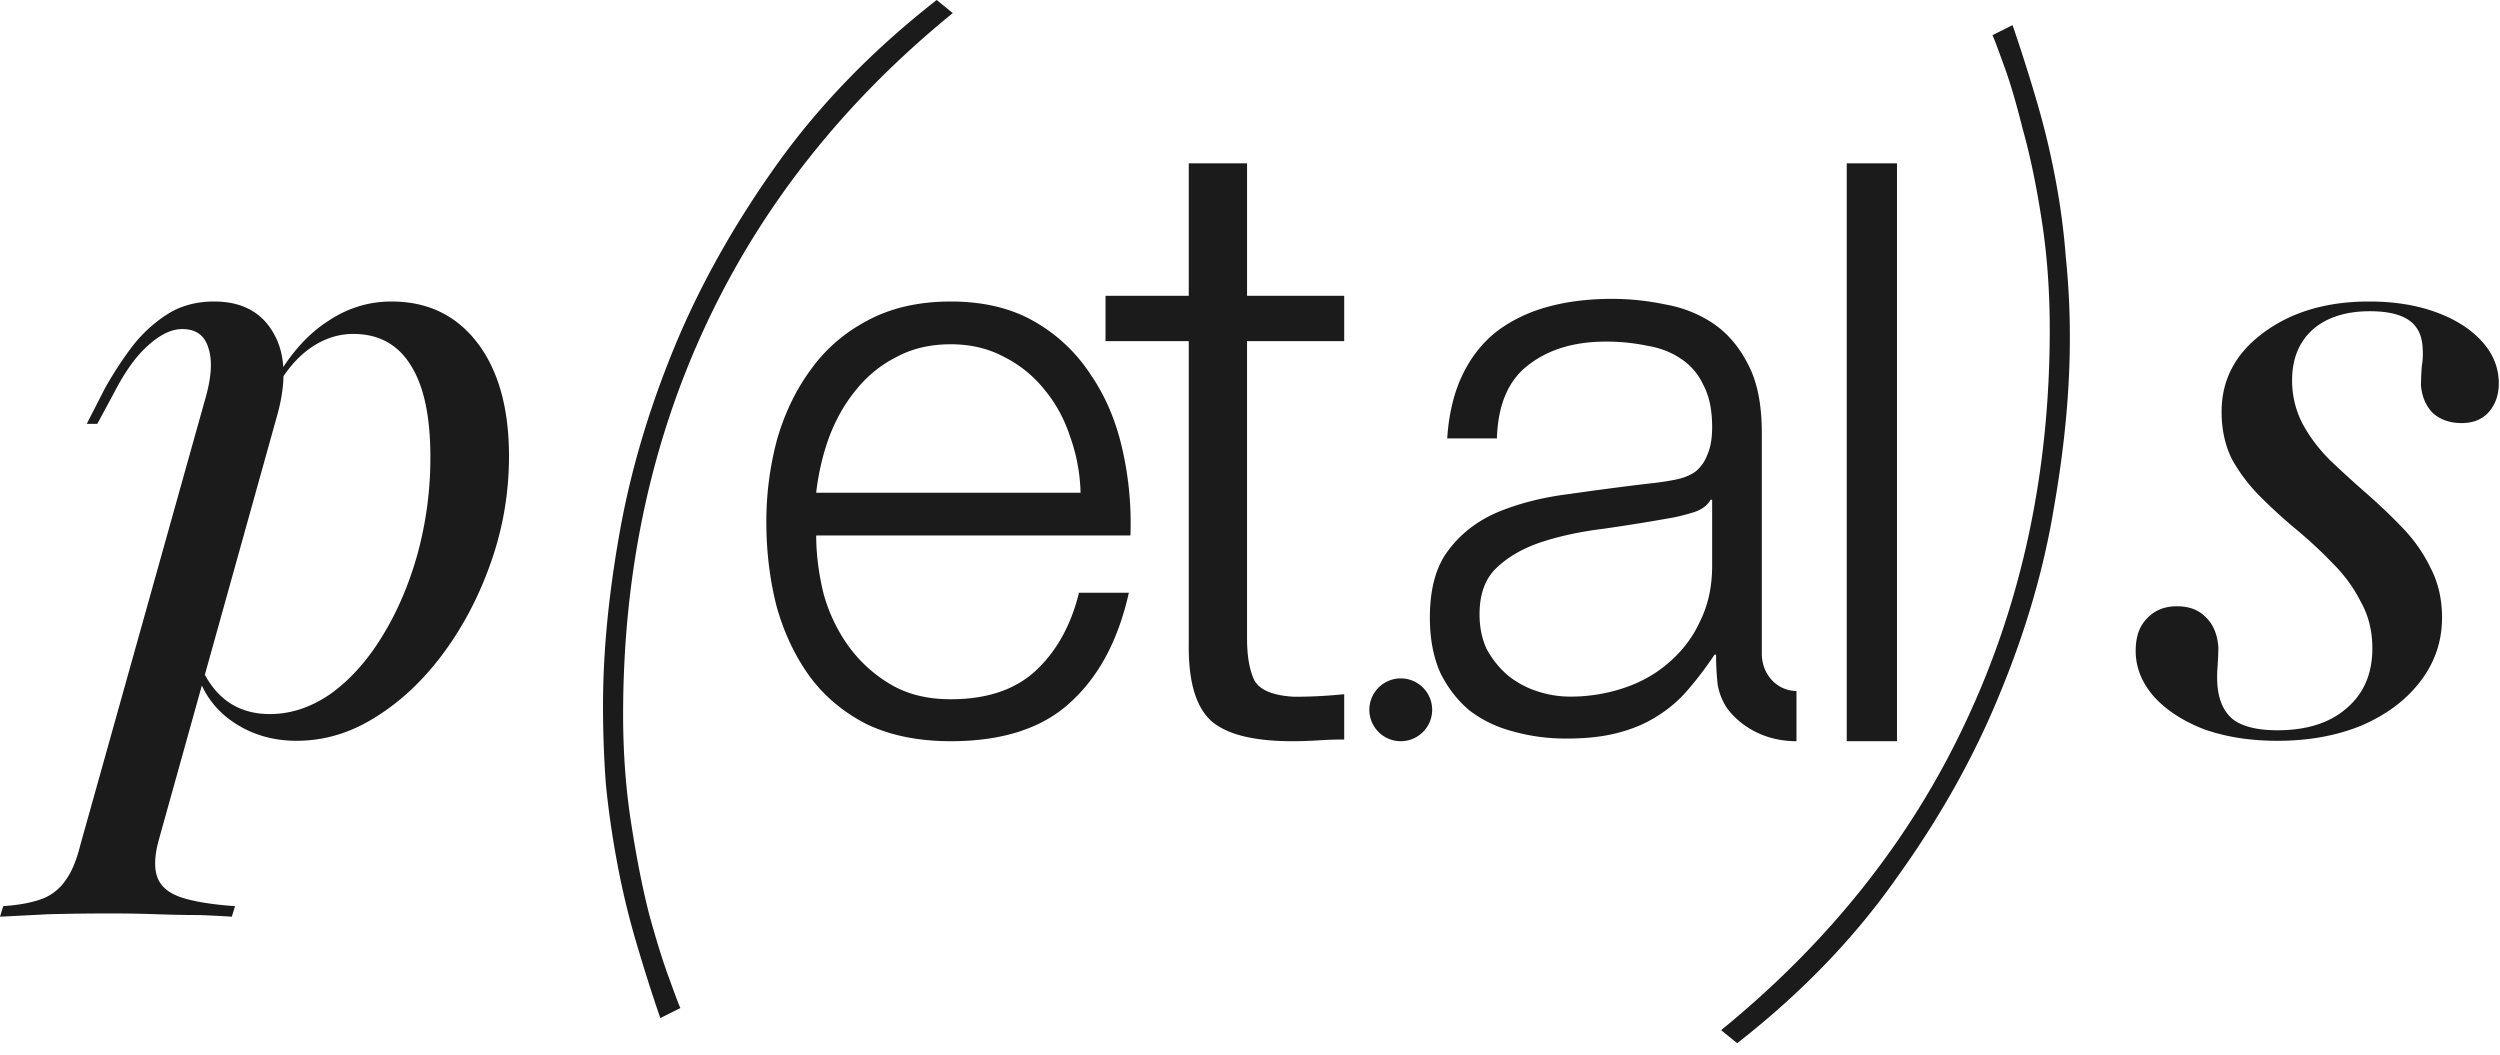
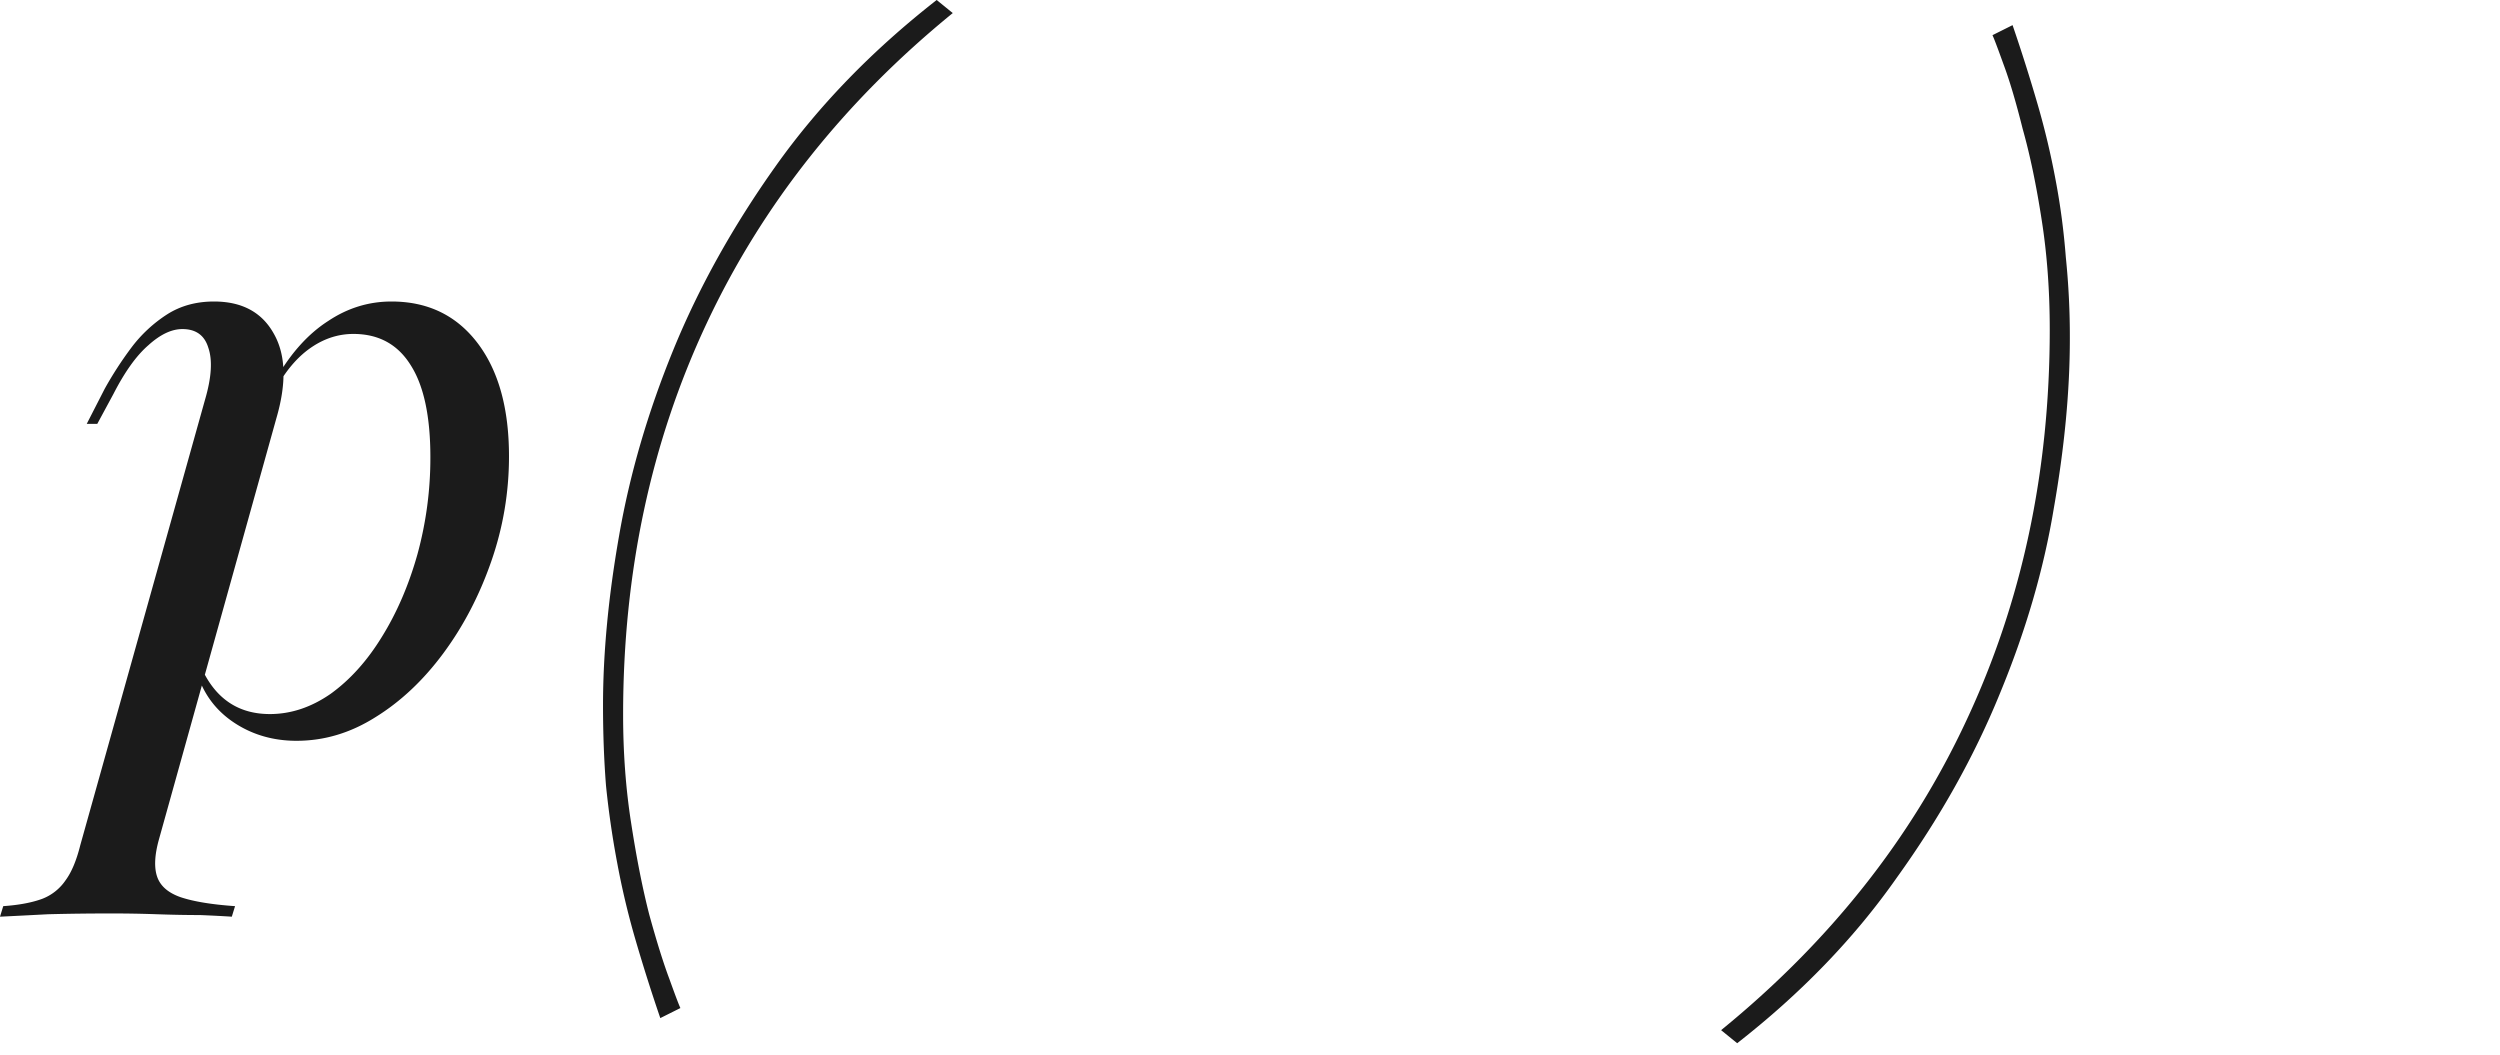
<svg xmlns="http://www.w3.org/2000/svg" width="199" height="84" fill="none">
  <path fill="#1B1B1B" d="m0 72.968.258-.839c1.247-.086 2.28-.28 3.097-.58a3.968 3.968 0 0 0 1.87-1.485c.474-.645.861-1.57 1.162-2.774l9.936-35.484c.516-1.763.602-3.14.258-4.129-.301-.989-.99-1.483-2.065-1.483-.86 0-1.763.43-2.71 1.29-.946.817-1.87 2.107-2.774 3.87l-1.29 2.388h-.839l1.42-2.774a28.738 28.738 0 0 1 2.129-3.29 11.013 11.013 0 0 1 2.838-2.646C14.366 24.344 15.613 24 17.032 24c2.237 0 3.828.86 4.774 2.58.947 1.678 1.011 3.915.194 6.71l-9.355 33.55c-.344 1.247-.387 2.236-.129 2.967.258.732.882 1.27 1.871 1.613 1.032.344 2.473.581 4.323.71l-.258.839c-.646-.043-1.484-.086-2.517-.13-1.032 0-2.172-.02-3.419-.064a101.243 101.243 0 0 0-3.613-.064c-1.806 0-3.505.021-5.097.064-1.634.086-2.903.15-3.806.194Zm23.613-14c-1.807 0-3.42-.452-4.839-1.355-1.42-.903-2.408-2.13-2.968-3.678l.258-.71c.56 1.205 1.29 2.108 2.194 2.71.903.603 1.979.904 3.226.904 1.677 0 3.29-.538 4.839-1.613 1.548-1.118 2.903-2.624 4.064-4.516 1.204-1.936 2.15-4.13 2.839-6.581a28.977 28.977 0 0 0 1.032-7.742c0-3.226-.516-5.656-1.548-7.29-1.033-1.678-2.56-2.516-4.581-2.516-1.161 0-2.258.344-3.29 1.032-1.032.688-1.936 1.699-2.71 3.032L22.064 30c1.162-1.979 2.517-3.462 4.065-4.452C27.677 24.516 29.355 24 31.161 24c2.882 0 5.162 1.097 6.839 3.29 1.677 2.194 2.516 5.205 2.516 9.033 0 2.881-.473 5.677-1.42 8.387-.945 2.71-2.214 5.14-3.806 7.29-1.591 2.15-3.398 3.85-5.419 5.097-1.979 1.247-4.064 1.87-6.258 1.87ZM75.84 1.04c-8.64 7.04-15.173 15.28-19.6 24.72-4.427 9.44-6.64 19.813-6.64 31.12 0 3.04.213 5.92.64 8.64.427 2.773.907 5.2 1.44 7.28.587 2.133 1.12 3.84 1.6 5.12.48 1.333.773 2.107.88 2.32l-1.6.8a140.423 140.423 0 0 1-2-6.32 62.705 62.705 0 0 1-1.44-6.08 72.46 72.46 0 0 1-.88-6.08c-.16-2.027-.24-4.16-.24-6.4 0-4.16.427-8.667 1.28-13.52.853-4.907 2.293-9.84 4.32-14.8 2.027-4.96 4.747-9.84 8.16-14.64C65.173 8.4 69.44 4 74.56 0l1.28 1.04ZM137 82c8.64-7.04 15.147-15.253 19.52-24.64 4.427-9.44 6.64-19.813 6.64-31.12 0-3.093-.213-6-.64-8.72-.427-2.773-.933-5.2-1.52-7.28-.533-2.133-1.04-3.84-1.52-5.12-.48-1.333-.773-2.107-.88-2.32l1.6-.8a140.423 140.423 0 0 1 2 6.32 62.53 62.53 0 0 1 1.44 6.08c.373 1.973.64 4 .8 6.08a62.11 62.11 0 0 1 .32 6.48c0 4.16-.427 8.667-1.28 13.52-.8 4.853-2.24 9.787-4.32 14.8-2.027 4.96-4.747 9.813-8.16 14.56-3.36 4.8-7.6 9.2-12.72 13.2L137 82Z" />
-   <path fill="#1B1B1B" d="M86.013 39.22a14.26 14.26 0 0 0-.82-4.431c-.461-1.413-1.133-2.654-2.016-3.725a9.639 9.639 0 0 0-3.213-2.633c-1.26-.685-2.688-1.027-4.284-1.027-1.638 0-3.087.342-4.347 1.027a9.64 9.64 0 0 0-3.213 2.633c-.883 1.07-1.597 2.334-2.143 3.79a19.38 19.38 0 0 0-1.008 4.366h21.044Zm-21.044 3.404c0 1.456.19 2.975.567 4.56a13.08 13.08 0 0 0 1.953 4.174 11.08 11.08 0 0 0 3.34 3.082c1.344.814 2.96 1.22 4.851 1.22 2.898 0 5.166-.77 6.804-2.311 1.639-1.542 2.773-3.597 3.403-6.165h3.969c-.84 3.767-2.394 6.678-4.662 8.733C82.967 57.972 79.796 59 75.68 59c-2.562 0-4.788-.45-6.678-1.349-1.849-.942-3.36-2.205-4.537-3.789-1.176-1.627-2.058-3.489-2.646-5.587-.546-2.14-.819-4.388-.819-6.743 0-2.183.273-4.324.82-6.422.587-2.098 1.47-3.96 2.645-5.587 1.176-1.67 2.688-2.997 4.537-3.982C70.892 24.514 73.118 24 75.68 24c2.604 0 4.83.535 6.678 1.605a12.988 12.988 0 0 1 4.474 4.239c1.176 1.713 2.016 3.703 2.52 5.972.504 2.227.714 4.496.63 6.808H64.969Zm34.296-19.077h7.733v3.607h-7.733v23.68c0 1.407.197 2.518.59 3.335.441.77 1.497 1.202 3.166 1.293 1.326 0 2.651-.069 3.977-.205v3.607c-.687 0-1.375.023-2.062.068-.687.045-1.375.068-2.062.068-3.093 0-5.253-.544-6.48-1.633-1.228-1.134-1.817-3.198-1.768-6.192V27.154h-6.628v-3.607h6.628V13h4.64v10.547ZM115.199 34.9c.125-1.928.523-3.597 1.192-5.01.67-1.413 1.569-2.569 2.699-3.468 1.172-.899 2.531-1.563 4.079-1.99 1.549-.429 3.264-.643 5.147-.643 1.422 0 2.845.15 4.268.45 1.422.256 2.698.77 3.828 1.54 1.13.771 2.05 1.863 2.762 3.276.711 1.37 1.067 3.168 1.067 5.395v17.596c0 1.627 1.211 2.954 2.759 2.954v4c-3.5 0-5.249-2.202-5.584-2.715a4.864 4.864 0 0 1-.69-1.799 20.797 20.797 0 0 1-.126-2.376h-.125a26.965 26.965 0 0 1-2.197 2.89 10.343 10.343 0 0 1-2.447 2.055c-.879.557-1.904.985-3.076 1.285-1.129.3-2.489.45-4.079.45-1.507 0-2.929-.194-4.268-.579a9.635 9.635 0 0 1-3.452-1.67c-.962-.813-1.736-1.82-2.322-3.018-.544-1.242-.816-2.697-.816-4.367 0-2.312.502-4.11 1.506-5.395 1.004-1.327 2.322-2.333 3.954-3.018 1.674-.685 3.536-1.156 5.586-1.413 2.092-.3 4.205-.578 6.339-.834a22.553 22.553 0 0 0 2.197-.322c.627-.128 1.15-.342 1.569-.642a3.12 3.12 0 0 0 .941-1.348c.251-.557.377-1.285.377-2.184 0-1.37-.231-2.483-.691-3.34-.418-.898-1.025-1.605-1.82-2.119-.753-.513-1.653-.856-2.699-1.027a15.652 15.652 0 0 0-3.263-.321c-2.511 0-4.561.62-6.151 1.862-1.59 1.199-2.427 3.147-2.51 5.844h-3.954Zm21.088 4.88h-.126c-.251.47-.732.813-1.443 1.027-.712.215-1.339.364-1.883.45-1.674.3-3.41.578-5.209.835-1.758.214-3.369.556-4.833 1.027-1.465.471-2.678 1.156-3.64 2.055-.921.857-1.381 2.098-1.381 3.725 0 1.028.188 1.948.565 2.762a7.63 7.63 0 0 0 1.632 2.055A7.251 7.251 0 0 0 122.291 55c.878.3 1.778.45 2.699.45a13.32 13.32 0 0 0 4.33-.707c1.381-.47 2.573-1.156 3.577-2.055a9.401 9.401 0 0 0 2.448-3.275c.628-1.284.942-2.74.942-4.367V39.78ZM147 13h4v46h-4V13Zm34.29 45.968c-2.15 0-4.086-.301-5.806-.904-1.678-.645-3.011-1.505-4-2.58-.989-1.118-1.484-2.344-1.484-3.678 0-1.118.301-1.978.903-2.58.602-.645 1.398-.968 2.387-.968.947 0 1.699.28 2.258.839.603.559.947 1.355 1.033 2.387 0 .43-.022.968-.065 1.613a9.245 9.245 0 0 0 0 1.548c.129 1.247.581 2.15 1.355 2.71.774.516 1.914.774 3.419.774 2.323 0 4.151-.58 5.484-1.742 1.377-1.161 2.065-2.753 2.065-4.774 0-1.376-.301-2.602-.904-3.678a11.607 11.607 0 0 0-2.193-3.032 34.88 34.88 0 0 0-2.903-2.71c-1.033-.86-2-1.741-2.904-2.645a13.58 13.58 0 0 1-2.258-2.967c-.559-1.119-.838-2.388-.838-3.807 0-2.537 1.096-4.623 3.29-6.258 2.237-1.677 5.054-2.516 8.452-2.516 1.978 0 3.742.28 5.29.839 1.548.559 2.774 1.333 3.677 2.322.904.99 1.355 2.108 1.355 3.355 0 .903-.258 1.656-.774 2.258-.516.602-1.247.903-2.194.903-.903 0-1.655-.258-2.258-.774-.559-.559-.881-1.29-.967-2.193 0-.473.021-.99.064-1.549a5.962 5.962 0 0 0 .065-1.484c-.043-.989-.409-1.72-1.097-2.193-.688-.473-1.72-.71-3.097-.71-1.935 0-3.462.495-4.58 1.484-1.076.99-1.613 2.323-1.613 4a7.44 7.44 0 0 0 .838 3.484c.559 1.032 1.291 2 2.194 2.903a93.27 93.27 0 0 0 2.903 2.645c1.032.904 2 1.828 2.903 2.775.904.946 1.635 2 2.194 3.16.602 1.162.903 2.474.903 3.936 0 1.893-.581 3.592-1.742 5.097-1.118 1.462-2.667 2.624-4.645 3.484-1.978.817-4.215 1.226-6.71 1.226ZM114 56.5a2.5 2.5 0 1 1-5 0 2.5 2.5 0 0 1 5 0Z" />
</svg>